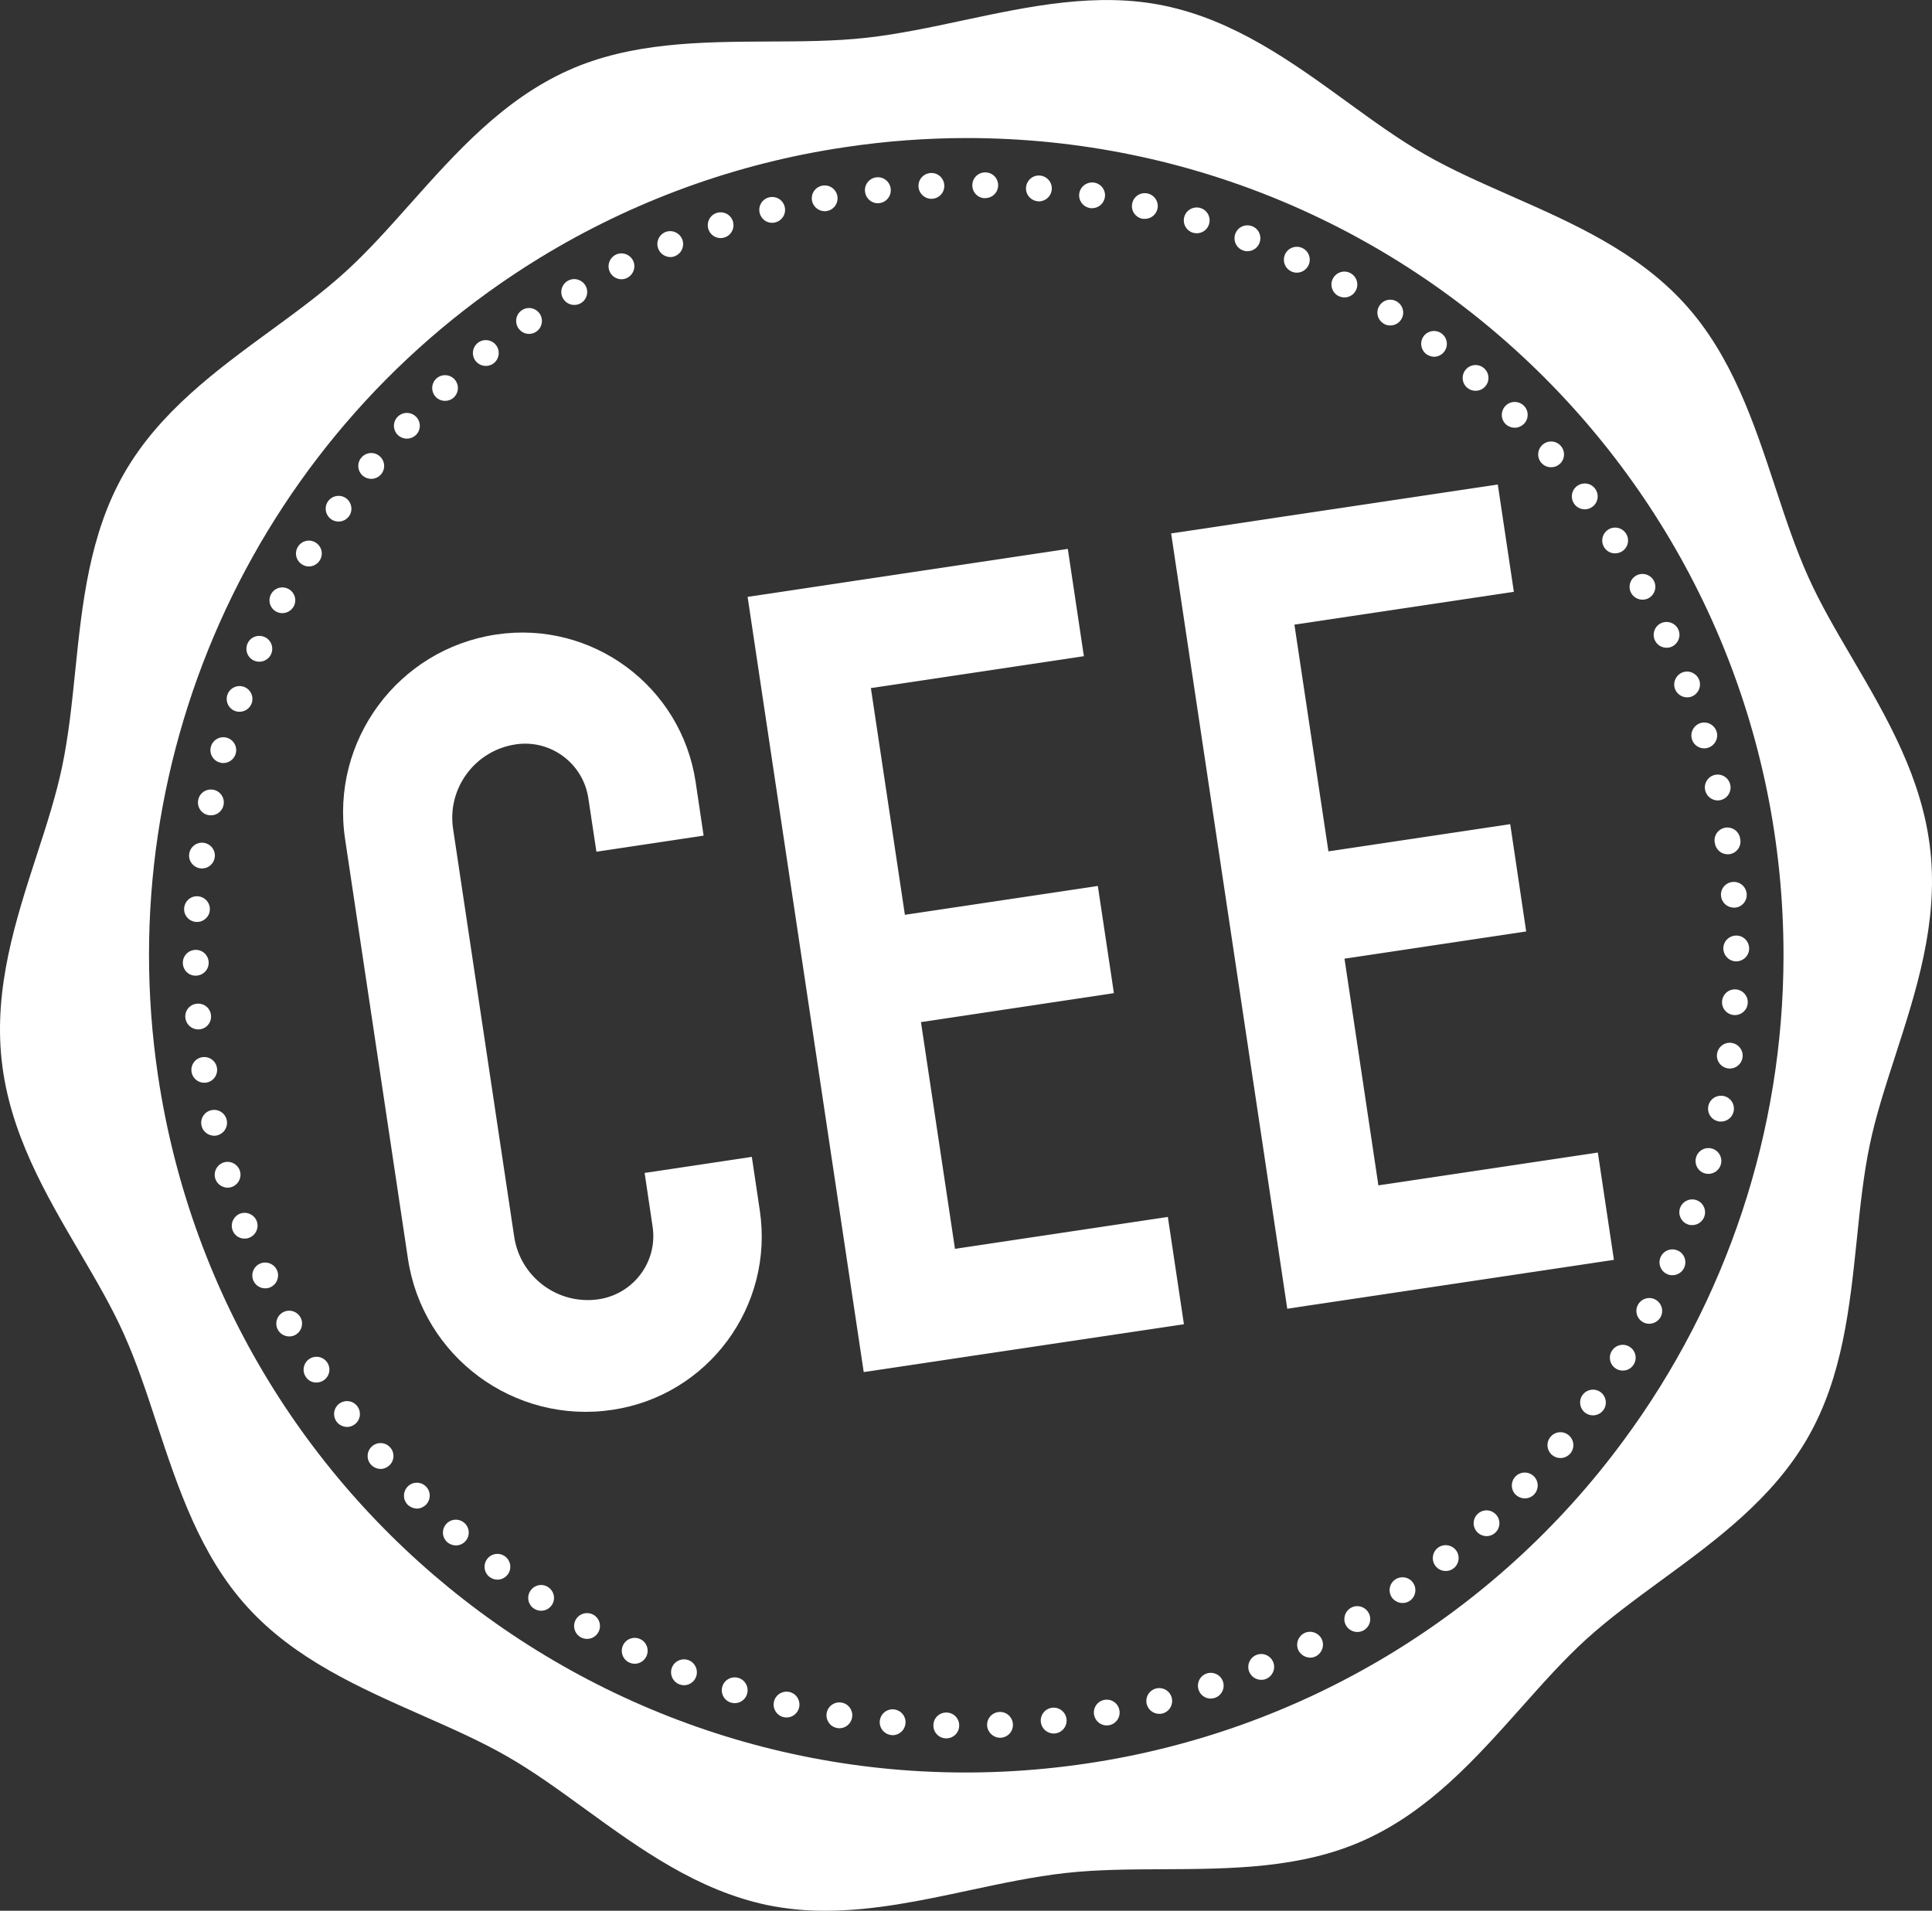
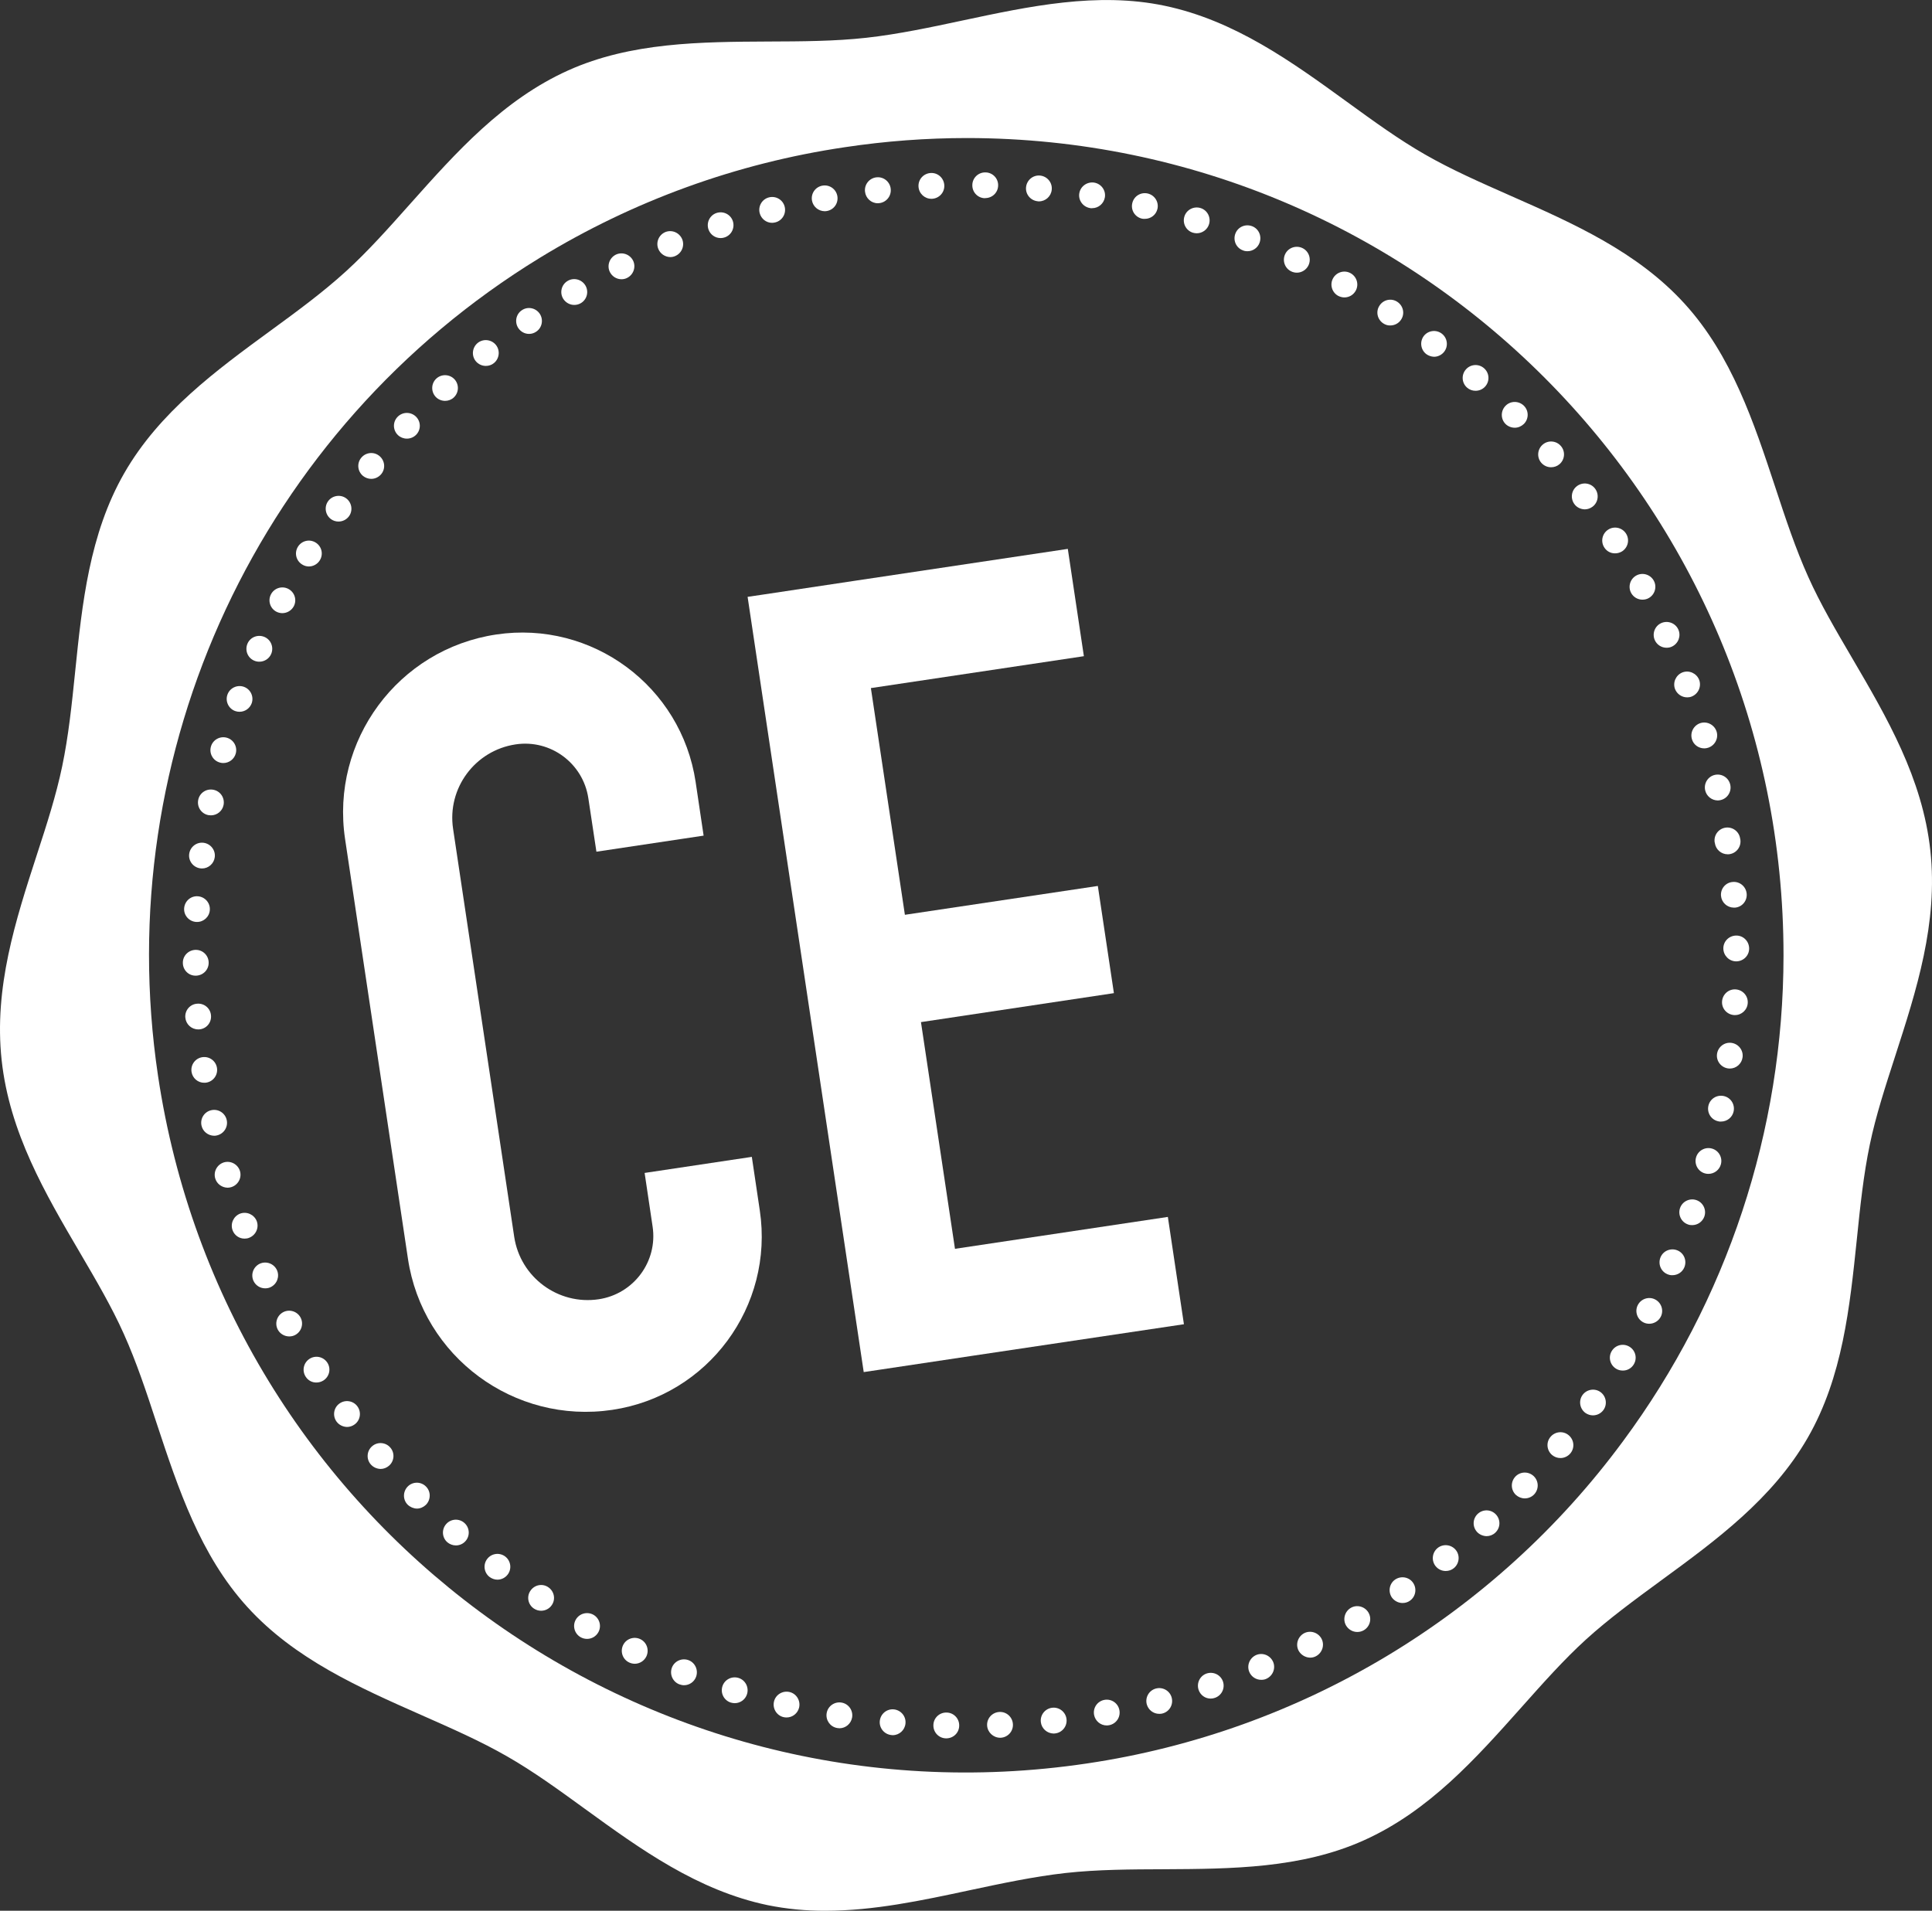
<svg xmlns="http://www.w3.org/2000/svg" version="1.1" id="Calque_1" x="0px" y="0px" viewBox="0 0 1647.2 1629.2" style="enable-background:new 0 0 1647.2 1629.2;" xml:space="preserve">
  <rect x="0" y="0" width="1647.2" height="1629.2" fill="#333333" stroke="none" />
  <style type="text/css">
	.st0{fill:#FFFFFF;}
</style>
  <title>Fichier 1</title>
  <g>
    <g id="Calque_1-2">
      <path class="st0" d="M806.5,1482.2c-6.1-0.1-10.9-5.2-10.7-11.3l0,0c0.1-6.1,5.2-10.9,11.3-10.7l0,0c6.1,0.1,10.9,5.2,10.7,11.3    l0,0c-0.1,6-5,10.7-11,10.7H806.5L806.5,1482.2z M841.6,1471.2c-0.3-6.1,4.4-11.2,10.5-11.5c0,0,0,0,0,0l0,0    c6.1-0.3,11.2,4.4,11.5,10.5c0,0,0,0,0,0l0,0c0.3,6.1-4.4,11.2-10.5,11.5c0,0,0,0,0,0h-0.5C846.8,1481.6,841.9,1477,841.6,1471.2    L841.6,1471.2z M760,1479.4L760,1479.4c-6-0.6-10.5-5.9-9.9-12c0,0,0,0,0,0l0,0c0.6-6,5.9-10.5,12-9.9c0,0,0,0,0,0l0,0    c6,0.6,10.5,5.9,9.9,12c0,0,0,0,0,0l0,0c-0.5,5.7-5.3,10-10.9,10l0,0C760.7,1479.4,760.4,1479.4,760,1479.4z M887.4,1468.3    c-0.7-6,3.6-11.5,9.7-12.2l0,0c6-0.7,11.5,3.6,12.2,9.7c0,0,0,0,0,0l0,0c0.7,6-3.6,11.5-9.7,12.2c0,0,0,0,0,0l0,0    c-0.4,0-0.8,0.1-1.3,0.1l0,0C892.7,1478,888,1473.8,887.4,1468.3L887.4,1468.3z M713.8,1473.4c-6-1-10-6.7-9-12.7l0,0    c1-6,6.7-10,12.7-9l0,0c6,1,10,6.7,9,12.7l0,0c-0.9,5.3-5.5,9.2-10.8,9.2l0,0C715,1473.5,714.4,1473.5,713.8,1473.4L713.8,1473.4z     M932.8,1462.2c-1.1-6,2.8-11.7,8.8-12.8l0,0c6-1.1,11.7,2.8,12.8,8.8l0,0c1.1,6-2.8,11.7-8.8,12.8l0,0c-0.7,0.1-1.3,0.2-2,0.2    l0,0C938.3,1471.2,933.8,1467.4,932.8,1462.2L932.8,1462.2z M668,1464.1L668,1464.1c-5.9-1.4-9.5-7.4-8.1-13.3l0,0    c1.4-5.9,7.4-9.5,13.3-8.1l0,0c5.9,1.4,9.5,7.4,8.1,13.3l0,0c-1.2,4.9-5.6,8.4-10.7,8.4l0,0C669.8,1464.4,668.9,1464.3,668,1464.1    L668,1464.1z M977.7,1453.1c-1.5-5.9,2-11.9,7.9-13.4l0,0c5.9-1.5,11.9,2,13.4,7.9c0,0,0,0,0,0l0,0c1.5,5.9-2,11.9-7.9,13.4    c0,0,0,0,0,0l0,0c-0.9,0.2-1.8,0.4-2.8,0.3l0,0C983.3,1461.3,979,1457.9,977.7,1453.1L977.7,1453.1z M623.1,1451.7    c-5.8-1.8-9-8-7.2-13.8l0,0c1.8-5.8,8-9,13.8-7.2l0,0c5.8,1.8,9,8,7.2,13.8l0,0c-1.4,4.6-5.7,7.7-10.5,7.7l0,0    C625.3,1452.2,624.2,1452,623.1,1451.7L623.1,1451.7z M1021.9,1440.8c-1.9-5.8,1.2-12,6.9-13.9c0,0,0,0,0,0l0,0    c5.8-1.9,12,1.2,13.9,6.9c0,0,0,0,0,0l0,0c1.9,5.8-1.2,12-7,13.9c0,0,0,0,0,0l0,0c-1.1,0.4-2.3,0.6-3.5,0.6l0,0    C1027.5,1448.3,1023.4,1445.3,1021.9,1440.8L1021.9,1440.8z M579.1,1436.1c-5.6-2.2-8.4-8.6-6.2-14.3l0,0    c2.2-5.6,8.6-8.4,14.3-6.2l0,0c5.6,2.2,8.4,8.6,6.2,14.3l0,0c-1.6,4.2-5.7,7-10.2,7l0,0C581.8,1436.9,580.5,1436.6,579.1,1436.1    L579.1,1436.1z M1065.1,1425.5c-2.3-5.6,0.4-12,6-14.4c0,0,0,0,0,0l0,0c5.6-2.3,12,0.4,14.4,6c0,0,0,0,0,0l0,0    c2.3,5.6-0.4,12-6,14.4c0,0,0,0,0,0l0,0c-1.3,0.6-2.8,0.8-4.2,0.8l0,0C1070.8,1432.3,1066.8,1429.6,1065.1,1425.5L1065.1,1425.5z     M536.4,1417.5c-5.5-2.6-7.8-9.2-5.2-14.7c0,0,0,0,0,0l0,0c2.6-5.5,9.2-7.8,14.7-5.2c0,0,0,0,0,0l0,0c5.5,2.6,7.8,9.2,5.2,14.7    c0,0,0,0,0,0l0,0c-1.8,3.8-5.7,6.3-9.9,6.3l0,0C539.5,1418.6,537.9,1418.2,536.4,1417.5L536.4,1417.5z M1107.1,1407.3    c-2.7-5.4-0.5-12,4.9-14.8l0,0c5.4-2.7,12-0.5,14.8,4.9c0,0,0,0,0,0l0,0c2.7,5.4,0.5,12-4.9,14.8l0,0c-1.5,0.8-3.2,1.2-4.9,1.2    l0,0C1112.8,1413.3,1109,1410.9,1107.1,1407.3L1107.1,1407.3z M495.1,1396c-5.3-3-7.2-9.7-4.2-15c0,0,0,0,0,0l0,0    c3-5.3,9.7-7.1,15-4.2c0,0,0,0,0,0l0,0c5.3,3,7.2,9.7,4.2,15c0,0,0,0,0,0l0,0c-2,3.5-5.6,5.6-9.6,5.6l0,0    C498.6,1397.4,496.7,1396.9,495.1,1396L495.1,1396z M1147.7,1386.1c-3.1-5.2-1.3-12,3.9-15.1l0,0c5.2-3.1,12-1.3,15.1,3.9l0,0    c3.1,5.2,1.4,12-3.9,15.1c0,0,0,0,0,0l0,0c-1.7,1-3.6,1.5-5.6,1.5l0,0C1153.3,1391.5,1149.7,1389.4,1147.7,1386.1L1147.7,1386.1z     M455.3,1371.6c-5.1-3.3-6.5-10.2-3.1-15.2c0,0,0,0,0,0l0,0c3.4-5.1,10.2-6.5,15.2-3.1c0,0,0,0,0,0l0,0c5.1,3.4,6.5,10.2,3.1,15.2    l0,0c-2,3.1-5.5,4.9-9.2,4.9l0,0C459.2,1373.4,457.2,1372.8,455.3,1371.6L455.3,1371.6z M1186.7,1362.1c-3.4-5-2.2-11.9,2.8-15.3    c0,0,0,0,0,0l0,0c5-3.4,11.9-2.2,15.3,2.8c0,0,0,0,0,0l0,0c3.4,5,2.2,11.9-2.8,15.3c0,0,0,0,0,0l0,0c-1.8,1.3-4,1.9-6.2,1.9l0,0    C1192.2,1366.8,1188.8,1365,1186.7,1362.1L1186.7,1362.1z M417.4,1344.6c-4.8-3.7-5.7-10.6-2-15.4c0,0,0,0,0,0l0,0    c3.7-4.8,10.6-5.7,15.4-2l0,0c4.8,3.7,5.7,10.6,2,15.4l0,0c-2.1,2.7-5.3,4.3-8.7,4.3l0,0C421.7,1346.9,419.3,1346,417.4,1344.6    L417.4,1344.6z M1224,1335.4c-3.8-4.7-3-11.7,1.7-15.5c0,0,0,0,0,0l0,0c4.7-3.8,11.7-3,15.5,1.7c0,0,0,0,0,0l0,0    c3.8,4.7,3,11.7-1.7,15.5c0,0,0,0,0,0l0,0c-1.9,1.6-4.4,2.4-6.9,2.4l0,0C1229.2,1339.5,1226.1,1338,1224,1335.4L1224,1335.4z     M381.4,1315c-4.6-4-5-11-1-15.5c0,0,0,0,0,0l0,0c4-4.6,11-5,15.5-1c0,0,0,0,0,0l0,0c4.6,4,5,11,1,15.5l0,0    c-2.1,2.4-5.1,3.7-8.2,3.7l0,0C386,1317.7,383.4,1316.7,381.4,1315L381.4,1315z M1259.3,1306.2c-4.1-4.5-3.8-11.4,0.7-15.5l0,0    c4.5-4.1,11.4-3.8,15.5,0.7l0,0c4.1,4.5,3.8,11.4-0.7,15.5l0,0c-2,1.9-4.7,2.9-7.4,2.9l0,0    C1264.3,1309.7,1261.3,1308.4,1259.3,1306.2L1259.3,1306.2z M347.6,1283L347.6,1283c-4.3-4.3-4.2-11.3,0.1-15.6l0,0    c4.3-4.3,11.3-4.2,15.5,0.1l0,0c4.3,4.3,4.2,11.3-0.1,15.6l0,0c-2.1,2-4.8,3.2-7.7,3.2l0,0C352.5,1286.2,349.7,1285,347.6,1283    L347.6,1283z M1292.4,1274.6c-4.4-4.2-4.6-11.1-0.4-15.6l0,0c4.2-4.4,11.1-4.6,15.6-0.4l0,0c4.4,4.2,4.6,11.1,0.4,15.6l0,0    c-2.1,2.2-5,3.4-8,3.4l0,0C1297.2,1277.6,1294.5,1276.5,1292.4,1274.6L1292.4,1274.6z M316.1,1248.6L316.1,1248.6    c-4-4.6-3.4-11.6,1.2-15.5c0,0,0,0,0,0l0,0c4.6-4,11.6-3.4,15.5,1.2l0,0l0,0c4,4.6,3.4,11.6-1.2,15.5l0,0l0,0    c-2,1.7-4.5,2.7-7.1,2.7l0,0C321.2,1252.4,318.2,1251,316.1,1248.6z M1323.4,1240.7c-4.7-3.9-5.4-10.8-1.5-15.5c0,0,0,0,0,0l0,0    c3.9-4.7,10.8-5.4,15.5-1.5l0,0c4.7,3.9,5.4,10.8,1.5,15.5l0,0c-2.1,2.5-5.2,4-8.5,4l0,0    C1327.8,1243.2,1325.4,1242.3,1323.4,1240.7L1323.4,1240.7z M287,1212.2c-3.6-4.9-2.6-11.8,2.3-15.4c0,0,0,0,0,0l0,0    c4.9-3.6,11.8-2.6,15.4,2.3c0,0,0,0,0,0l0,0c3.6,4.9,2.6,11.8-2.3,15.4c0,0,0,0,0,0l0,0c-1.9,1.4-4.2,2.2-6.5,2.2l0,0    C292.4,1216.6,289.1,1215,287,1212.2z M1351.8,1204.8c-4.9-3.5-6.1-10.4-2.6-15.3l0,0c3.5-4.9,10.4-6.1,15.3-2.6c0,0,0,0,0,0l0,0    c4.9,3.5,6.1,10.4,2.6,15.3l0,0c-2.1,2.9-5.4,4.6-9,4.6l0,0C1355.9,1206.8,1353.7,1206.1,1351.8,1204.8L1351.8,1204.8z     M260.6,1173.8c-3.3-5.1-1.8-11.9,3.3-15.2l0,0c5.1-3.3,11.9-1.8,15.2,3.3c0,0,0,0,0,0l0,0c3.3,5.1,1.8,11.9-3.4,15.2l0,0    c-1.8,1.1-3.8,1.7-5.9,1.7l0,0C266.1,1178.9,262.6,1177,260.6,1173.8z M1377.8,1167c-5.2-3.2-6.8-10-3.6-15.1c0,0,0,0,0,0l0,0    c3.2-5.2,9.9-6.8,15.1-3.6l0,0c5.2,3.2,6.8,9.9,3.6,15.1c0,0,0,0,0,0l0,0c-2,3.3-5.6,5.3-9.4,5.2l0,0    C1381.5,1168.6,1379.5,1168.1,1377.8,1167z M236.9,1133.8c-2.9-5.3-0.9-12,4.4-14.9l0,0c5.3-2.9,12-0.9,14.9,4.4c0,0,0,0,0,0l0,0    c2.9,5.3,0.9,12-4.4,14.9l0,0c-1.6,0.9-3.4,1.3-5.2,1.3l0,0C242.6,1139.5,238.8,1137.3,236.9,1133.8L236.9,1133.8z M1401.1,1127.5    c-5.4-2.8-7.5-9.5-4.7-14.8c0,0,0,0,0,0l0,0c2.8-5.4,9.5-7.5,14.8-4.7c0,0,0,0,0,0l0,0c5.4,2.8,7.5,9.5,4.7,14.8c0,0,0,0,0,0l0,0    c-1.9,3.6-5.7,5.9-9.8,5.9l0,0C1404.4,1128.7,1402.6,1128.3,1401.1,1127.5L1401.1,1127.5z M216.1,1092.1c-2.5-5.5-0.1-12,5.4-14.6    l0,0c5.5-2.5,12-0.1,14.6,5.4l0,0c2.5,5.5,0.1,12-5.4,14.6l0,0c-1.4,0.7-3,1-4.6,1l0,0C221.8,1098.5,217.9,1096,216.1,1092.1    L216.1,1092.1z M1421.5,1086.4c-5.6-2.4-8.1-8.9-5.7-14.5l0,0c2.4-5.6,8.9-8.1,14.5-5.7c0,0,0,0,0,0l0,0c5.6,2.4,8.1,8.9,5.7,14.5    c0,0,0,0,0,0l0,0c-1.7,4-5.7,6.6-10.1,6.6l0,0C1424.4,1087.4,1422.9,1087,1421.5,1086.4L1421.5,1086.4z M198.3,1049L198.3,1049    c-2.1-5.7,0.8-12,6.4-14.2c0,0,0,0,0,0l0,0c5.7-2.1,12,0.8,14.2,6.4c0,0,0,0,0,0l0,0c2.1,5.7-0.8,12-6.5,14.2l0,0    c-1.2,0.5-2.5,0.7-3.8,0.7l0,0C204,1056.2,199.9,1053.3,198.3,1049z M1439.1,1044c-5.7-2-8.7-8.3-6.7-14l0,0c2-5.7,8.3-8.7,14-6.7    l0,0c5.7,2,8.7,8.3,6.7,14l0,0c-1.6,4.4-5.7,7.3-10.4,7.3l0,0C1441.5,1044.6,1440.3,1044.5,1439.1,1044L1439.1,1044z     M183.5,1004.8L183.5,1004.8c-1.7-5.8,1.6-11.9,7.4-13.7l0,0c5.8-1.7,11.9,1.6,13.7,7.4c0,0,0,0,0,0l0,0    c1.7,5.8-1.6,11.9-7.4,13.7l0,0c-1,0.3-2.1,0.5-3.1,0.5l0,0C189.2,1012.6,184.9,1009.5,183.5,1004.8L183.5,1004.8z M1453.6,1000.5    c-5.8-1.6-9.2-7.7-7.6-13.5l0,0c1.6-5.9,7.7-9.3,13.5-7.7c0,0,0,0,0,0l0,0c5.9,1.6,9.3,7.7,7.7,13.5c0,0,0,0,0,0l0,0    c-1.3,4.8-5.7,8.1-10.6,8.1l0,0C1455.6,1000.9,1454.6,1000.8,1453.6,1000.5L1453.6,1000.5z M171.8,959.7    c-1.3-5.9,2.4-11.8,8.4-13.1c0,0,0,0,0,0l0,0c5.9-1.3,11.8,2.4,13.1,8.4c0,0,0,0,0,0l0,0c1.3,5.9-2.4,11.7-8.3,13.1l0,0    c-0.8,0.2-1.6,0.3-2.4,0.3l0,0C177.4,968.3,172.9,964.8,171.8,959.7z M1465.1,956.1c-6-1.2-9.8-7-8.6-13c0,0,0,0,0,0l0,0    c1.2-6,7-9.8,13-8.6c0,0,0,0,0,0l0,0c6,1.2,9.8,7,8.6,13c0,0,0,0,0,0l0,0c-1,5.1-5.5,8.8-10.8,8.8l0,0    C1466.6,956.4,1465.8,956.3,1465.1,956.1z M163.3,913.9L163.3,913.9c-0.9-6,3.2-11.6,9.2-12.5c0,0,0,0,0,0l0,0    c6-0.9,11.6,3.2,12.5,9.2l0,0c0.9,6-3.2,11.6-9.2,12.5c0,0,0,0,0,0l0,0c-0.5,0.1-1.1,0.1-1.6,0.1l0,0    C168.8,923.3,164.1,919.3,163.3,913.9z M1473.4,911c-6-0.8-10.3-6.3-9.5-12.3l0,0c0.8-6,6.3-10.3,12.3-9.5c0,0,0,0,0,0l0,0    c6,0.8,10.3,6.3,9.5,12.3l0,0c-0.7,5.5-5.4,9.6-10.9,9.6l0,0C1474.4,911.1,1473.9,911.1,1473.4,911z M158,867.6    c-0.5-6.1,4-11.4,10.1-11.8c0,0,0,0,0,0l0,0c6.1-0.5,11.4,4,11.8,10.1c0,0,0,0,0,0l0,0c0.5,6.1-4,11.4-10.1,11.8c0,0,0,0,0,0l0,0    c-0.3,0-0.6,0-0.9,0l0,0C163.2,877.7,158.5,873.3,158,867.6z M1478.5,865.5c-6.1-0.4-10.7-5.6-10.3-11.6l0,0    c0.4-6.1,5.6-10.7,11.6-10.3c0,0,0,0,0,0l0,0c6.1,0.4,10.7,5.6,10.3,11.6l0,0c-0.3,5.8-5.2,10.4-11,10.3l0,0    C1479,865.5,1478.8,865.5,1478.5,865.5L1478.5,865.5z M155.9,821c-0.1-6.1,4.8-11,10.9-11.1l0,0c6.1-0.1,11.1,4.8,11.1,10.9    c0,0,0,0,0,0l0,0c0.1,6.1-4.8,11-10.9,11.1h-0.1C160.8,832,155.9,827.1,155.9,821z M1469.3,808.8c-0.1-6.1,4.8-11,10.9-11.1    c0,0,0,0,0,0l0,0c6.1-0.1,11,4.8,11.1,10.9c0,0,0,0,0,0l0,0c0.1,6.1-4.8,11-10.9,11.1h-0.1    C1474.3,819.7,1469.4,814.8,1469.3,808.8L1469.3,808.8z M167.3,786.1c-6.1-0.4-10.7-5.6-10.3-11.6l0,0c0.4-6.1,5.6-10.7,11.6-10.3    l0,0c6.1,0.4,10.7,5.6,10.3,11.6l0,0c-0.3,5.8-5.2,10.4-11,10.3l0,0L167.3,786.1z M1467.3,763.8c-0.5-6.1,4-11.4,10.1-11.8l0,0    c6-0.5,11.3,4,11.8,10.1l0,0c0.5,6.1-4,11.4-10.1,11.8l0,0c-0.3,0-0.6,0-0.9,0l0,0C1472.5,773.8,1467.8,769.5,1467.3,763.8    L1467.3,763.8z M170.8,740.4c-6-0.8-10.3-6.3-9.5-12.3l0,0c0.8-6,6.3-10.3,12.3-9.5l0,0c6,0.8,10.3,6.3,9.5,12.3c0,0,0,0,0,0l0,0    c-0.7,5.5-5.4,9.6-10.9,9.6l0,0C171.8,740.5,171.3,740.5,170.8,740.4z M1462.1,719L1462.1,719c0-0.1,0-0.3-0.1-0.4l0,0    c0-0.2,0-0.3-0.1-0.4l0,0c-0.9-6,3.2-11.6,9.2-12.5c0,0,0,0,0,0l0,0c6-0.9,11.6,3.2,12.5,9.2c0,0,0,0,0,0l0,0l0.1,0.5l0,0    c0,0.1,0.1,0.3,0.1,0.4l0,0c0.9,6-3.2,11.6-9.2,12.5c0,0,0,0,0,0l0,0c-0.5,0.1-1.1,0.1-1.7,0.1l0,0    C1467.6,728.4,1462.9,724.4,1462.1,719z M177.6,695c-6-1.2-9.8-7-8.6-13c0,0,0,0,0,0l0,0c1.2-6,7-9.8,13-8.6c0,0,0,0,0,0l0,0    c6,1.2,9.8,7,8.6,13c0,0,0,0,0,0l0,0c-1,5.1-5.5,8.8-10.8,8.8l0,0C179.1,695.2,178.3,695.1,177.6,695z M1453.8,673.8    c-1.3-5.9,2.4-11.8,8.3-13.1c0,0,0,0,0,0l0,0c5.9-1.3,11.8,2.4,13.1,8.4c0,0,0,0,0,0l0,0c1.3,5.9-2.4,11.8-8.3,13.1l0,0    c-0.8,0.2-1.6,0.3-2.4,0.3l0,0C1459.3,682.4,1454.9,678.8,1453.8,673.8L1453.8,673.8z M187.5,650.2c-5.9-1.6-9.3-7.7-7.7-13.5l0,0    c1.6-5.9,7.7-9.3,13.5-7.7c0,0,0,0,0,0l0,0c5.9,1.6,9.3,7.7,7.7,13.5c0,0,0,0,0,0l0,0c-1.3,4.8-5.7,8.1-10.6,8.1l0,0    C189.5,650.6,188.5,650.5,187.5,650.2z M1442.5,630.2L1442.5,630.2c-1.7-5.8,1.6-11.9,7.4-13.7l0,0c5.8-1.7,11.9,1.6,13.7,7.4l0,0    c1.7,5.8-1.6,11.9-7.4,13.7c0,0,0,0,0,0l0,0c-1,0.3-2.1,0.5-3.1,0.5l0,0C1448.1,638.1,1443.8,634.9,1442.5,630.2L1442.5,630.2z     M200.6,606.3c-5.7-2-8.7-8.3-6.7-14l0,0c2-5.7,8.3-8.7,14-6.7l0,0c5.7,2,8.7,8.3,6.7,14l0,0c-1.6,4.4-5.7,7.3-10.4,7.3l0,0    C203,606.9,201.7,606.7,200.6,606.3z M1428.1,587.5L1428.1,587.5c-2.1-5.7,0.8-12,6.4-14.2c0,0,0,0,0,0l0,0    c5.7-2.1,12,0.8,14.2,6.4l0,0c2.1,5.7-0.8,12-6.4,14.2c0,0,0,0,0,0l0,0c-1.2,0.5-2.5,0.7-3.8,0.7l0,0    C1433.9,594.6,1429.8,591.8,1428.1,587.5z M216.7,563.3c-5.6-2.4-8.1-8.9-5.7-14.5c0,0,0,0,0,0l0,0c2.4-5.6,8.9-8.1,14.5-5.7l0,0    c5.6,2.4,8.1,8.9,5.7,14.5c0,0,0,0,0,0l0,0c-1.7,4-5.7,6.6-10.1,6.6l0,0C219.5,564.2,218.1,563.9,216.7,563.3z M1410.9,545.9    c-2.5-5.5-0.1-12.1,5.4-14.6c0,0,0,0,0,0l0,0c5.5-2.5,12.1-0.1,14.6,5.4c0,0,0,0,0,0l0,0c2.5,5.5,0.1,12-5.4,14.6l0,0    c-1.4,0.7-3,1-4.6,1l0,0C1416.6,552.3,1412.7,549.8,1410.9,545.9z M235.7,521.6c-5.4-2.8-7.5-9.4-4.7-14.8c0,0,0,0,0,0l0,0    c2.8-5.4,9.4-7.5,14.8-4.7l0,0c5.4,2.8,7.5,9.4,4.7,14.8c0,0,0,0,0,0l0,0c-1.9,3.6-5.7,5.9-9.8,5.9l0,0    C239,522.8,237.3,522.4,235.7,521.6z M1390.7,505.6L1390.7,505.6c-2.9-5.3-0.9-12,4.4-14.9l0,0c5.3-2.9,12-0.9,14.9,4.4l0,0    c2.9,5.3,0.9,12-4.4,14.9l0,0c-1.6,0.9-3.4,1.3-5.3,1.3l0,0C1396.3,511.3,1392.6,509.1,1390.7,505.6L1390.7,505.6z M257.6,481.3    c-5.2-3.2-6.8-9.9-3.6-15.1l0,0c3.2-5.2,9.9-6.8,15.1-3.6c0,0,0,0,0,0l0,0c5.2,3.2,6.8,9.9,3.6,15.1c0,0,0,0,0,0l0,0    c-2,3.3-5.6,5.3-9.4,5.3l0,0C261.3,483,259.3,482.4,257.6,481.3z M1367.8,466.8c-3.3-5.1-1.8-11.9,3.3-15.2c0,0,0,0,0,0l0,0    c5.1-3.3,11.9-1.8,15.2,3.3c0,0,0,0,0,0l0,0c3.3,5.1,1.8,11.9-3.3,15.2l0,0c-1.8,1.1-3.8,1.7-5.9,1.7l0,0    C1373.3,471.9,1369.8,470,1367.8,466.8z M282.3,442.7c-4.9-3.5-6.1-10.4-2.6-15.3l0,0c3.5-4.9,10.4-6.1,15.3-2.6l0,0    c4.9,3.5,6.1,10.4,2.6,15.3l0,0c-2.1,2.9-5.4,4.6-9,4.6l0,0C286.3,444.7,284.1,444,282.3,442.7z M1342.3,429.8    c-3.6-4.9-2.6-11.8,2.3-15.4c0,0,0,0,0,0l0,0c4.9-3.6,11.8-2.6,15.4,2.3l0,0c3.6,4.9,2.6,11.8-2.3,15.4l0,0    c-1.9,1.4-4.2,2.2-6.6,2.2l0,0C1347.6,434.2,1344.3,432.6,1342.3,429.8L1342.3,429.8z M309.5,405.8c-4.7-3.9-5.4-10.8-1.5-15.5    c0,0,0,0,0,0l0,0c3.9-4.7,10.8-5.4,15.5-1.5l0,0c4.7,3.9,5.4,10.8,1.5,15.5c0,0,0,0,0,0l0,0c-2.1,2.5-5.2,4-8.5,4l0,0    C314,408.3,311.5,407.4,309.5,405.8z M1314.1,394.6c-4-4.6-3.4-11.6,1.2-15.5l0,0c4.6-4,11.6-3.4,15.5,1.2l0,0    c4,4.6,3.4,11.6-1.2,15.5l0,0c-2,1.7-4.5,2.6-7.2,2.6l0,0C1319.2,398.4,1316.2,397,1314.1,394.6z M339.3,371    c-4.4-4.2-4.6-11.1-0.4-15.5c0,0,0,0,0,0l0,0c4.2-4.4,11.1-4.6,15.6-0.4c0,0,0,0,0,0l0,0c4.4,4.2,4.6,11.1,0.4,15.5l0,0    c-2.1,2.2-5,3.4-8,3.4l0,0C344,374,341.3,372.9,339.3,371z M1283.6,361.5c-4.3-4.3-4.2-11.3,0.1-15.6c0,0,0,0,0,0l0,0    c4.3-4.3,11.3-4.2,15.6,0.1c0,0,0,0,0,0l0,0c4.3,4.3,4.2,11.3-0.1,15.5l0,0c-2.1,2-4.8,3.2-7.7,3.2l0,0    C1288.5,364.7,1285.6,363.5,1283.6,361.5L1283.6,361.5z M371.4,338.3c-4.1-4.5-3.8-11.4,0.6-15.5l0,0c4.5-4.1,11.4-3.8,15.5,0.6    l0,0c4.1,4.5,3.8,11.4-0.6,15.5l0,0c-2,1.9-4.7,2.9-7.4,2.9l0,0C376.4,341.8,373.4,340.5,371.4,338.3L371.4,338.3z M1250.8,330.5    L1250.8,330.5c-4.6-4-5-11-1-15.5c0,0,0,0,0,0l0,0c4-4.6,11-5,15.5-1l0,0c4.6,4,5,11,1,15.5c0,0,0,0,0,0l0,0    c-2.1,2.4-5.1,3.7-8.3,3.7l0,0C1255.4,333.2,1252.8,332.3,1250.8,330.5L1250.8,330.5z M405.6,307.9c-3.8-4.7-3-11.7,1.7-15.5    c0,0,0,0,0,0l0,0c4.7-3.8,11.7-3,15.5,1.7c0,0,0,0,0,0l0,0c3.8,4.7,3,11.7-1.7,15.5c0,0,0,0,0,0l0,0c-1.9,1.6-4.4,2.4-6.9,2.4l0,0    C410.9,312,407.7,310.5,405.6,307.9L405.6,307.9z M1216,301.9L1216,301.9c-4.8-3.7-5.7-10.6-2.1-15.4c0,0,0,0,0,0l0,0    c3.7-4.8,10.6-5.7,15.4-2l0,0c4.8,3.7,5.7,10.6,2,15.4l0,0c-2.1,2.7-5.3,4.3-8.7,4.3l0,0C1220.2,304.1,1217.9,303.3,1216,301.9    L1216,301.9z M442,279.9c-3.4-5-2.2-11.9,2.8-15.3l0,0c5-3.5,11.8-2.2,15.3,2.8l0,0c3.4,5,2.2,11.9-2.8,15.3l0,0    c-1.8,1.3-4,2-6.2,2l0,0C447.4,284.7,444.1,282.9,442,279.9z M1179.3,275.7c-5.1-3.4-6.5-10.2-3.1-15.2l0,0    c3.3-5.1,10.2-6.5,15.2-3.1l0,0c5.1,3.4,6.5,10.2,3.1,15.2l0,0c-2,3.1-5.5,4.9-9.2,4.9l0,0    C1183.2,277.6,1181.1,276.9,1179.3,275.7L1179.3,275.7z M480.1,254.6c-3.1-5.2-1.4-12,3.9-15.1c0,0,0,0,0,0l0,0    c5.2-3.1,12-1.3,15.1,3.9l0,0c3.1,5.2,1.4,12-3.9,15.1l0,0c-1.7,1-3.6,1.5-5.6,1.5l0,0C485.7,260,482.1,257.9,480.1,254.6z     M1140.8,252.2c-5.3-3-7.2-9.7-4.2-15c0,0,0,0,0,0l0,0c3-5.3,9.7-7.2,15-4.2c0,0,0,0,0,0l0,0c5.3,3,7.2,9.7,4.2,15c0,0,0,0,0,0    l0,0c-2,3.5-5.6,5.6-9.6,5.6l0,0C1144.4,253.6,1142.5,253.1,1140.8,252.2z M520,232c-2.7-5.4-0.5-12,4.9-14.8c0,0,0,0,0,0l0,0    c5.4-2.7,12-0.5,14.8,4.9c0,0,0,0,0,0l0,0c2.7,5.4,0.5,12-4.9,14.8c0,0,0,0,0,0l0,0c-1.5,0.8-3.2,1.2-4.9,1.2l0,0    C525.7,238.1,521.9,235.7,520,232z M1100.9,231.4c-5.5-2.6-7.8-9.2-5.2-14.7l0,0c2.6-5.5,9.2-7.8,14.7-5.2l0,0    c5.5,2.6,7.8,9.2,5.2,14.7l0,0c-1.8,3.8-5.7,6.3-9.9,6.3l0,0C1104,232.5,1102.3,232.1,1100.9,231.4L1100.9,231.4z M561.3,212.3    c-2.3-5.6,0.3-12,5.9-14.4c0,0,0,0,0,0l0,0c5.6-2.3,12,0.4,14.4,6c0,0,0,0,0,0l0,0c2.3,5.6-0.3,12-5.9,14.4c0,0,0,0,0,0l0,0    c-1.3,0.6-2.8,0.9-4.2,0.9l0,0C567,219.1,563,216.4,561.3,212.3z M1059.5,213.4c-5.7-2.2-8.4-8.6-6.2-14.3c0,0,0,0,0,0l0,0    c2.2-5.7,8.6-8.4,14.3-6.2l0,0c5.7,2.2,8.4,8.6,6.2,14.3c0,0,0,0,0,0l0,0c-1.6,4.2-5.7,7-10.2,7l0,0    C1062.2,214.2,1060.8,214,1059.5,213.4z M604,195.5c-1.9-5.8,1.2-12,6.9-13.9l0,0c5.8-1.9,12,1.2,13.9,6.9l0,0    c1.9,5.8-1.2,12-6.9,13.9l0,0c-1.1,0.4-2.3,0.6-3.5,0.6l0,0C609.7,203,605.5,200,604,195.5z M1017,198.4c-5.8-1.8-9-8-7.2-13.8    c0,0,0,0,0,0l0,0c1.8-5.8,8-9,13.8-7.2l0,0c5.8,1.8,9,8,7.2,13.8l0,0c-1.4,4.6-5.7,7.7-10.5,7.7l0,0    C1019.2,198.9,1018.1,198.7,1017,198.4z M647.7,181.7c-1.5-5.9,2-11.9,7.9-13.4c0,0,0,0,0,0l0,0c5.9-1.5,11.9,2,13.4,7.9    c0,0,0,0,0,0l0,0c1.5,5.9-2,11.9-7.9,13.4l0,0c-0.9,0.2-1.8,0.4-2.8,0.4l0,0C653.3,190,649,186.6,647.7,181.7z M973.5,186.4    c-5.9-1.4-9.6-7.3-8.1-13.3c0,0,0,0,0,0l0,0c1.4-5.9,7.3-9.5,13.2-8.1l0,0c5.9,1.4,9.6,7.3,8.2,13.2l0,0c-1.2,5-5.6,8.4-10.7,8.4    l0,0C975.2,186.7,974.4,186.6,973.5,186.4L973.5,186.4z M692.3,171.1c-1.1-6,2.8-11.7,8.8-12.8l0,0c6-1.1,11.7,2.8,12.8,8.8l0,0    c1.1,6-2.8,11.7-8.8,12.8c0,0,0,0,0,0l0,0c-0.7,0.1-1.3,0.2-2,0.2l0,0C697.8,180,693.3,176.3,692.3,171.1z M929.3,177.4    c-6-1-10.1-6.7-9.1-12.6c0,0,0,0,0,0l0,0c1-6,6.7-10,12.7-9.1l0,0c6,1,10.1,6.6,9.1,12.6c0,0,0,0,0,0l0,0    c-0.9,5.3-5.5,9.2-10.8,9.2l0,0C930.6,177.6,929.9,177.6,929.3,177.4z M737.5,163.4c-0.7-6,3.6-11.5,9.7-12.2c0,0,0,0,0,0l0,0    c6-0.7,11.5,3.6,12.2,9.7c0,0,0,0,0,0.1l0,0c0.7,6-3.6,11.5-9.7,12.2l0,0c-0.4,0-0.9,0.1-1.3,0.1l0,0    C742.8,173.3,738.1,169,737.5,163.4L737.5,163.4z M884.7,171.6L884.7,171.6c-6-0.6-10.5-5.9-9.9-12c0,0,0,0,0,0l0,0    c0.6-6,5.9-10.5,12-9.9c0,0,0,0,0,0l0,0c6,0.6,10.5,5.9,9.9,12c0,0,0,0,0,0l0,0c-0.5,5.7-5.3,10-10.9,10l0,0    C885.4,171.7,885,171.7,884.7,171.6L884.7,171.6z M783.1,159c-0.3-6.1,4.4-11.2,10.5-11.5c0,0,0,0,0,0l0,0    c6.1-0.3,11.2,4.4,11.5,10.5c0,0,0,0,0,0l0,0c0.3,6.1-4.4,11.2-10.5,11.5c0,0,0,0,0,0h-0.5C788.2,169.5,783.4,164.9,783.1,159z     M839.7,169c-6.1-0.1-10.9-5.2-10.7-11.3c0,0,0,0,0,0l0,0c0.1-6.1,5.2-10.9,11.3-10.7c0,0,0,0,0,0l0,0c6.1,0.1,10.9,5.2,10.7,11.2    l0,0c-0.1,6-5,10.7-11,10.7L839.7,169L839.7,169z" />
      <path class="st0" d="M1645.8,725.3c-6.7-61.8-37.2-113.8-66.7-164.2c-14-23.9-27.2-46.4-37.4-69.2c-10.8-24-19.3-49.6-28.2-76.7    c-18.2-55-37-112-77.1-156.1c-40.4-44.5-95.3-68.7-148.3-92.1c-26-11.5-50.6-22.3-73.2-35.3c-22.2-12.7-43.7-28.3-66.4-44.8    c-47.1-34.2-95.9-69.5-155.6-82c-57.3-12-115.5,0.5-171.9,12.5c-27.2,5.8-55.3,11.8-82.3,14.8s-55.7,3.1-83.5,3.2    C597.5,35.7,537.9,36,484.5,60c-55.6,25-95.7,70-134.4,113.4c-18.7,21-36.3,40.8-55.2,58C275.6,249,254,264.9,231,281.7    c-46.8,34.2-95.2,69.7-125.1,121.8c-29.7,51.8-35.9,111.4-41.8,169c-2.9,28.4-5.7,55.2-11.1,81c-5.1,24.5-13.1,49.4-21.7,75.7    c-18,55.5-36.6,112.9-29.9,174.7s37.2,113.8,66.7,164.1c14,23.9,27.2,46.4,37.4,69.2c10.8,24,19.3,49.6,28.2,76.8    c18.2,55,37,112,77.1,156.1c40.4,44.5,95.3,68.7,148.4,92.2c26,11.5,50.6,22.3,73.2,35.3c22.2,12.7,43.7,28.3,66.4,44.8    c47.1,34.2,95.9,69.5,155.6,82c16.3,3.3,32.8,4.9,49.5,4.8c41.1,0,82.2-8.8,122.4-17.4c27.2-5.8,55.3-11.8,82.3-14.8    s55.8-3.1,83.6-3.2c57.6-0.3,117.1-0.6,170.5-24.6c55.7-25,95.7-70,134.4-113.4c18.7-21,36.3-40.8,55.2-58    c19.3-17.5,41-33.4,63.9-50.2c46.8-34.2,95.2-69.7,125.1-121.8c29.7-51.7,35.8-111.4,41.8-169c2.9-28.4,5.7-55.2,11.1-81    c5.1-24.5,13.2-49.3,21.7-75.6C1633.9,844.5,1652.5,787.1,1645.8,725.3z M926.8,1503.6c-380.7,56.8-735.3-205.8-792.1-586.5    c-41.3-276.7,87-551.3,325.6-697.3c79.5-48.6,167.9-80.7,260.1-94.3c34.5-5.2,69.4-7.8,104.3-7.8    c384.7,0.4,696.2,312.5,695.9,697.2c-0.1,149.1-48.1,294.1-136.8,413.9C1274.1,1377.6,1109.6,1476.5,926.8,1503.6z" />
      <path class="st0" d="M423.1,541L423.1,541c-83.7,12.5-141.4,90.6-128.9,174.3c0,0,0,0,0,0l53.6,357.9    c12.5,83.7,90.6,141.4,174.3,128.9l0,0c81.7-12.2,137.9-88.3,125.7-170l-6.8-45.7l-91.4,13.7l6.8,45.7c4.5,29.8-16.1,57.5-45.9,62    l0,0c-34.6,5.2-66.9-18.7-72.1-53.3l-52.1-347.8c-5.2-34.6,18.7-66.8,53.3-72l0,0c29.8-4.5,57.5,16.1,62,45.8l6.9,45.7l91.4-13.7    l-6.8-45.7C580.9,585.1,504.8,528.8,423.1,541C423.1,541,423.1,541,423.1,541z" />
      <polygon class="st0" points="649.6,507.1 637.4,508.9 736.4,1169.9 748.5,1168.1 827.8,1156.2 1009.4,1129.1 995.7,1037.6     814.2,1064.8 785.2,871.5 949.7,846.8 936,755.4 771.5,780 742.5,586.7 924.1,559.5 910.4,468 728.8,495.2   " />
-       <polygon class="st0" points="1290.7,504.6 1277,413.1 1089.9,441.1 1016.2,452.2 998.5,454.8 1097.5,1115.9 1115.2,1113.2     1188.9,1102.2 1376,1074.2 1362.3,982.7 1175.2,1010.7 1146.3,817.4 1301.2,794.2 1287.6,702.7 1132.6,725.9 1103.6,532.6   " />
    </g>
  </g>
</svg>